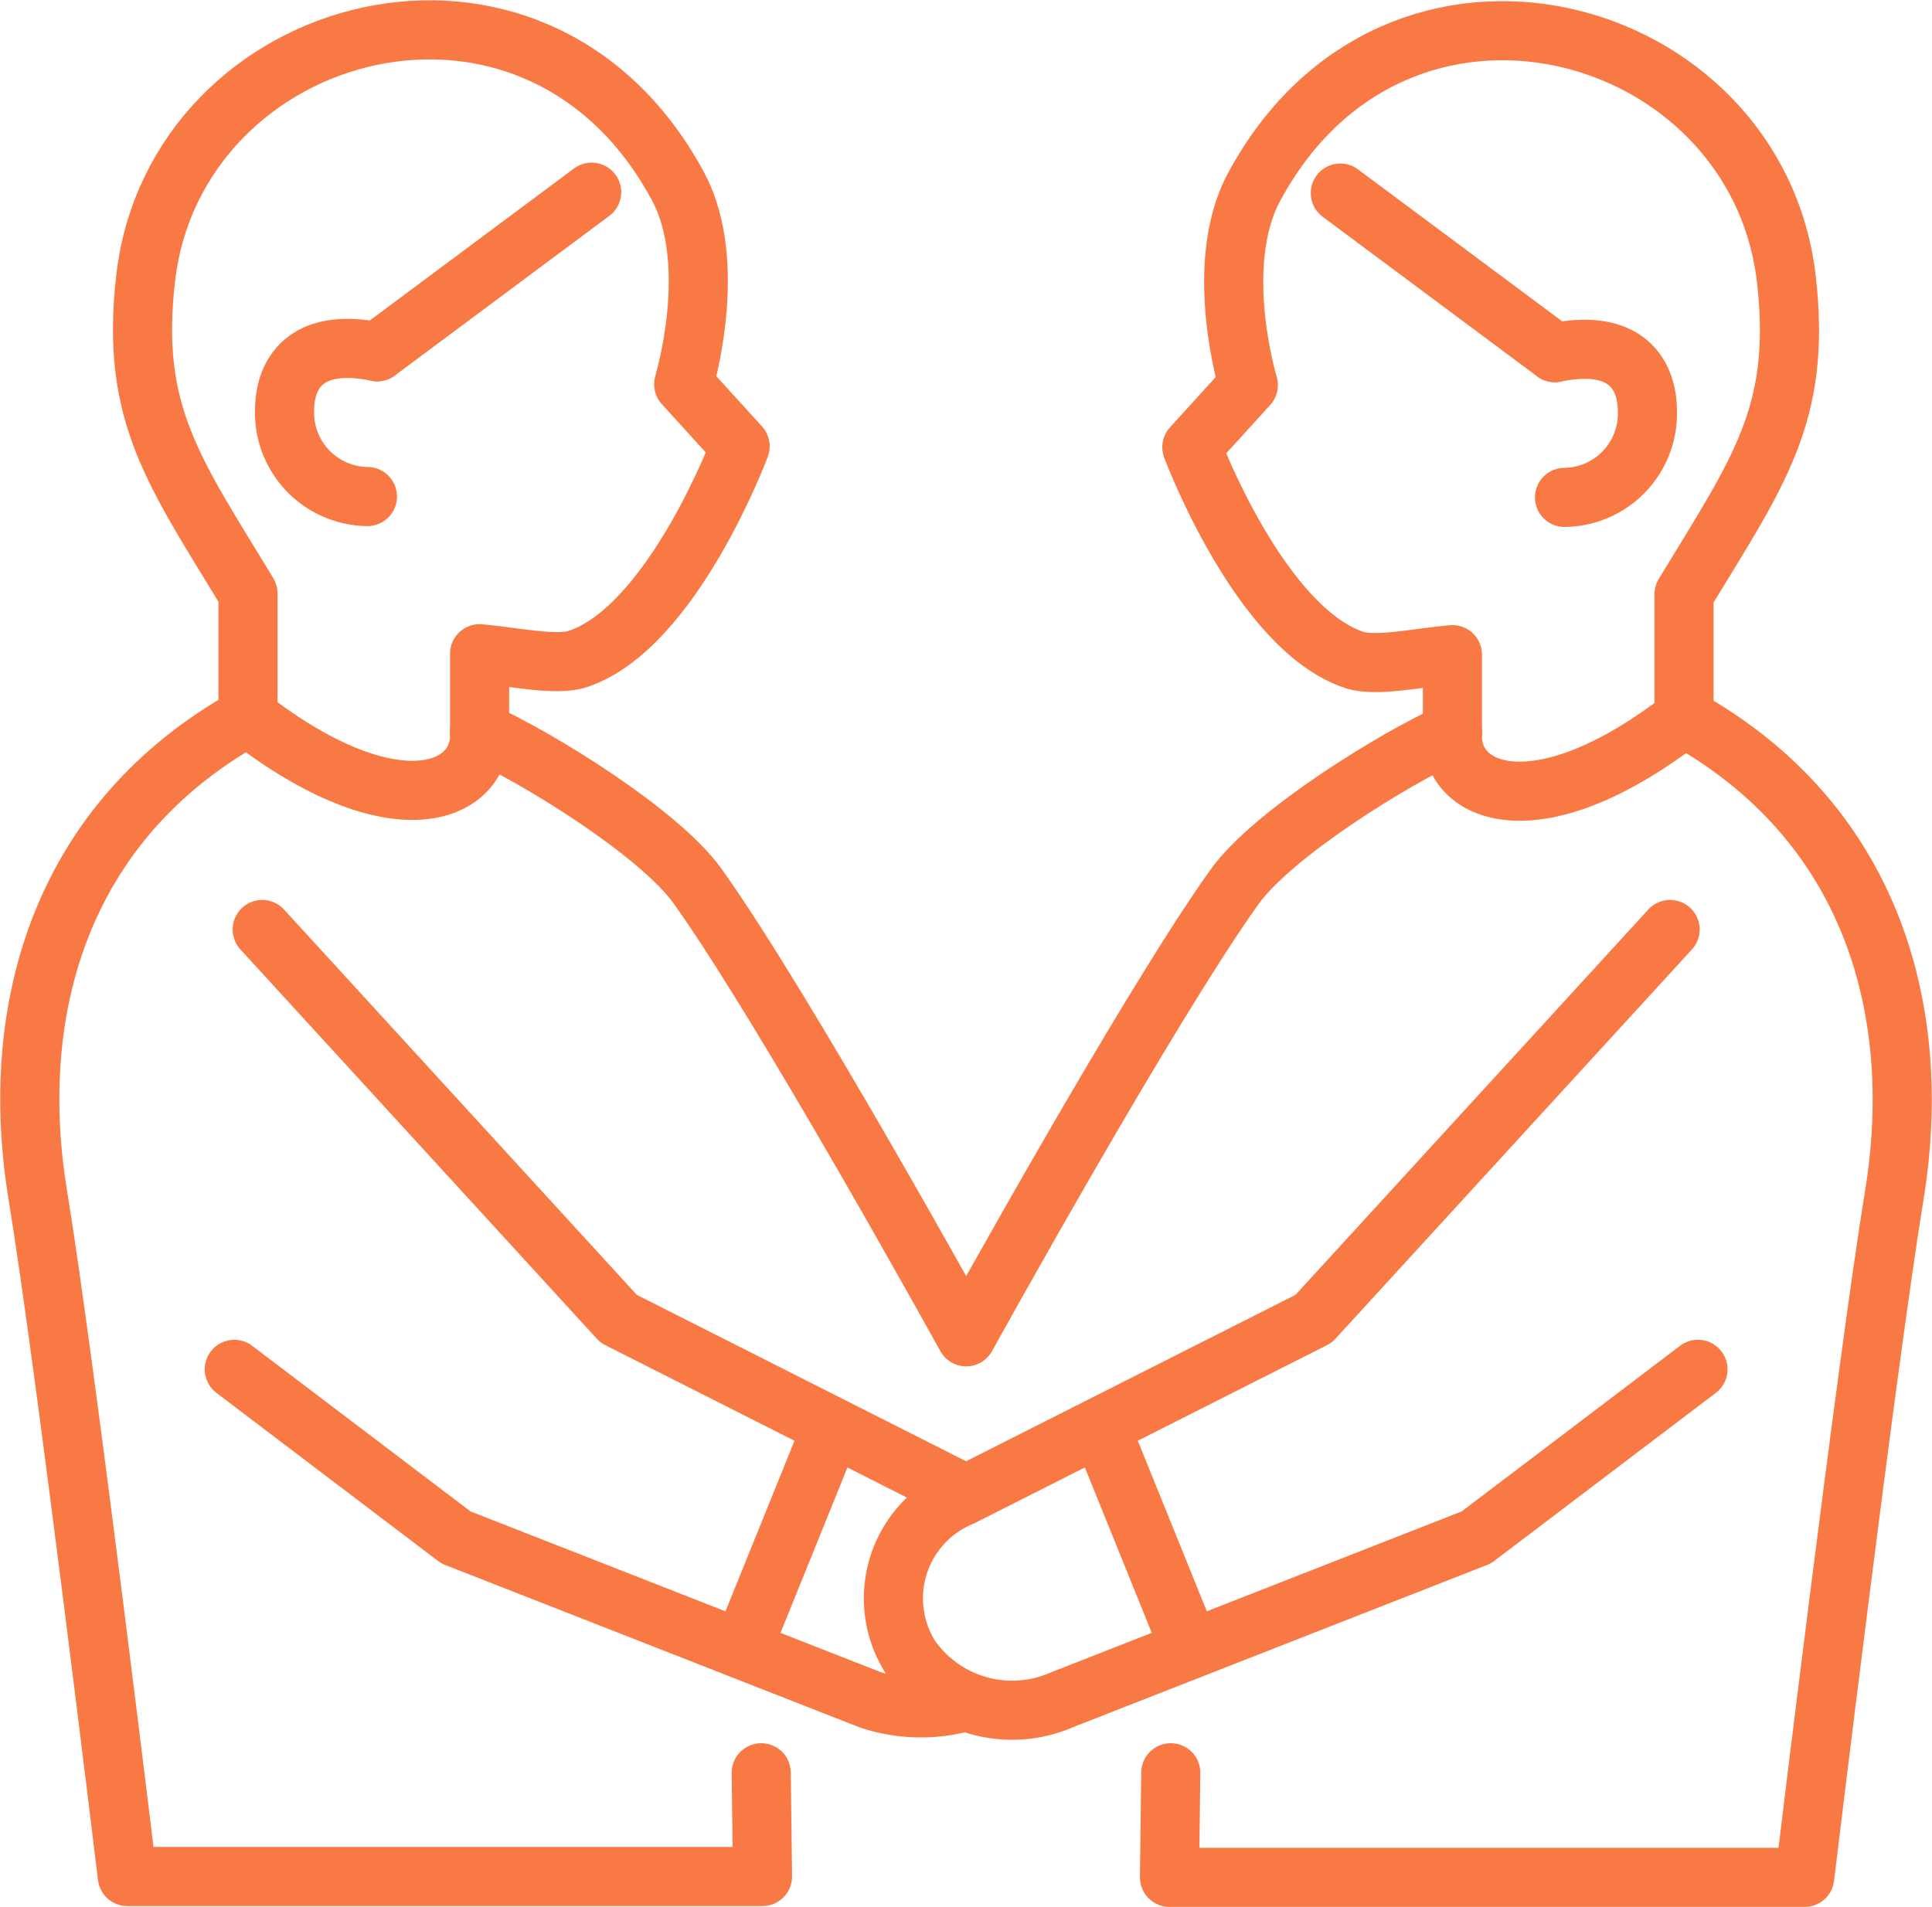
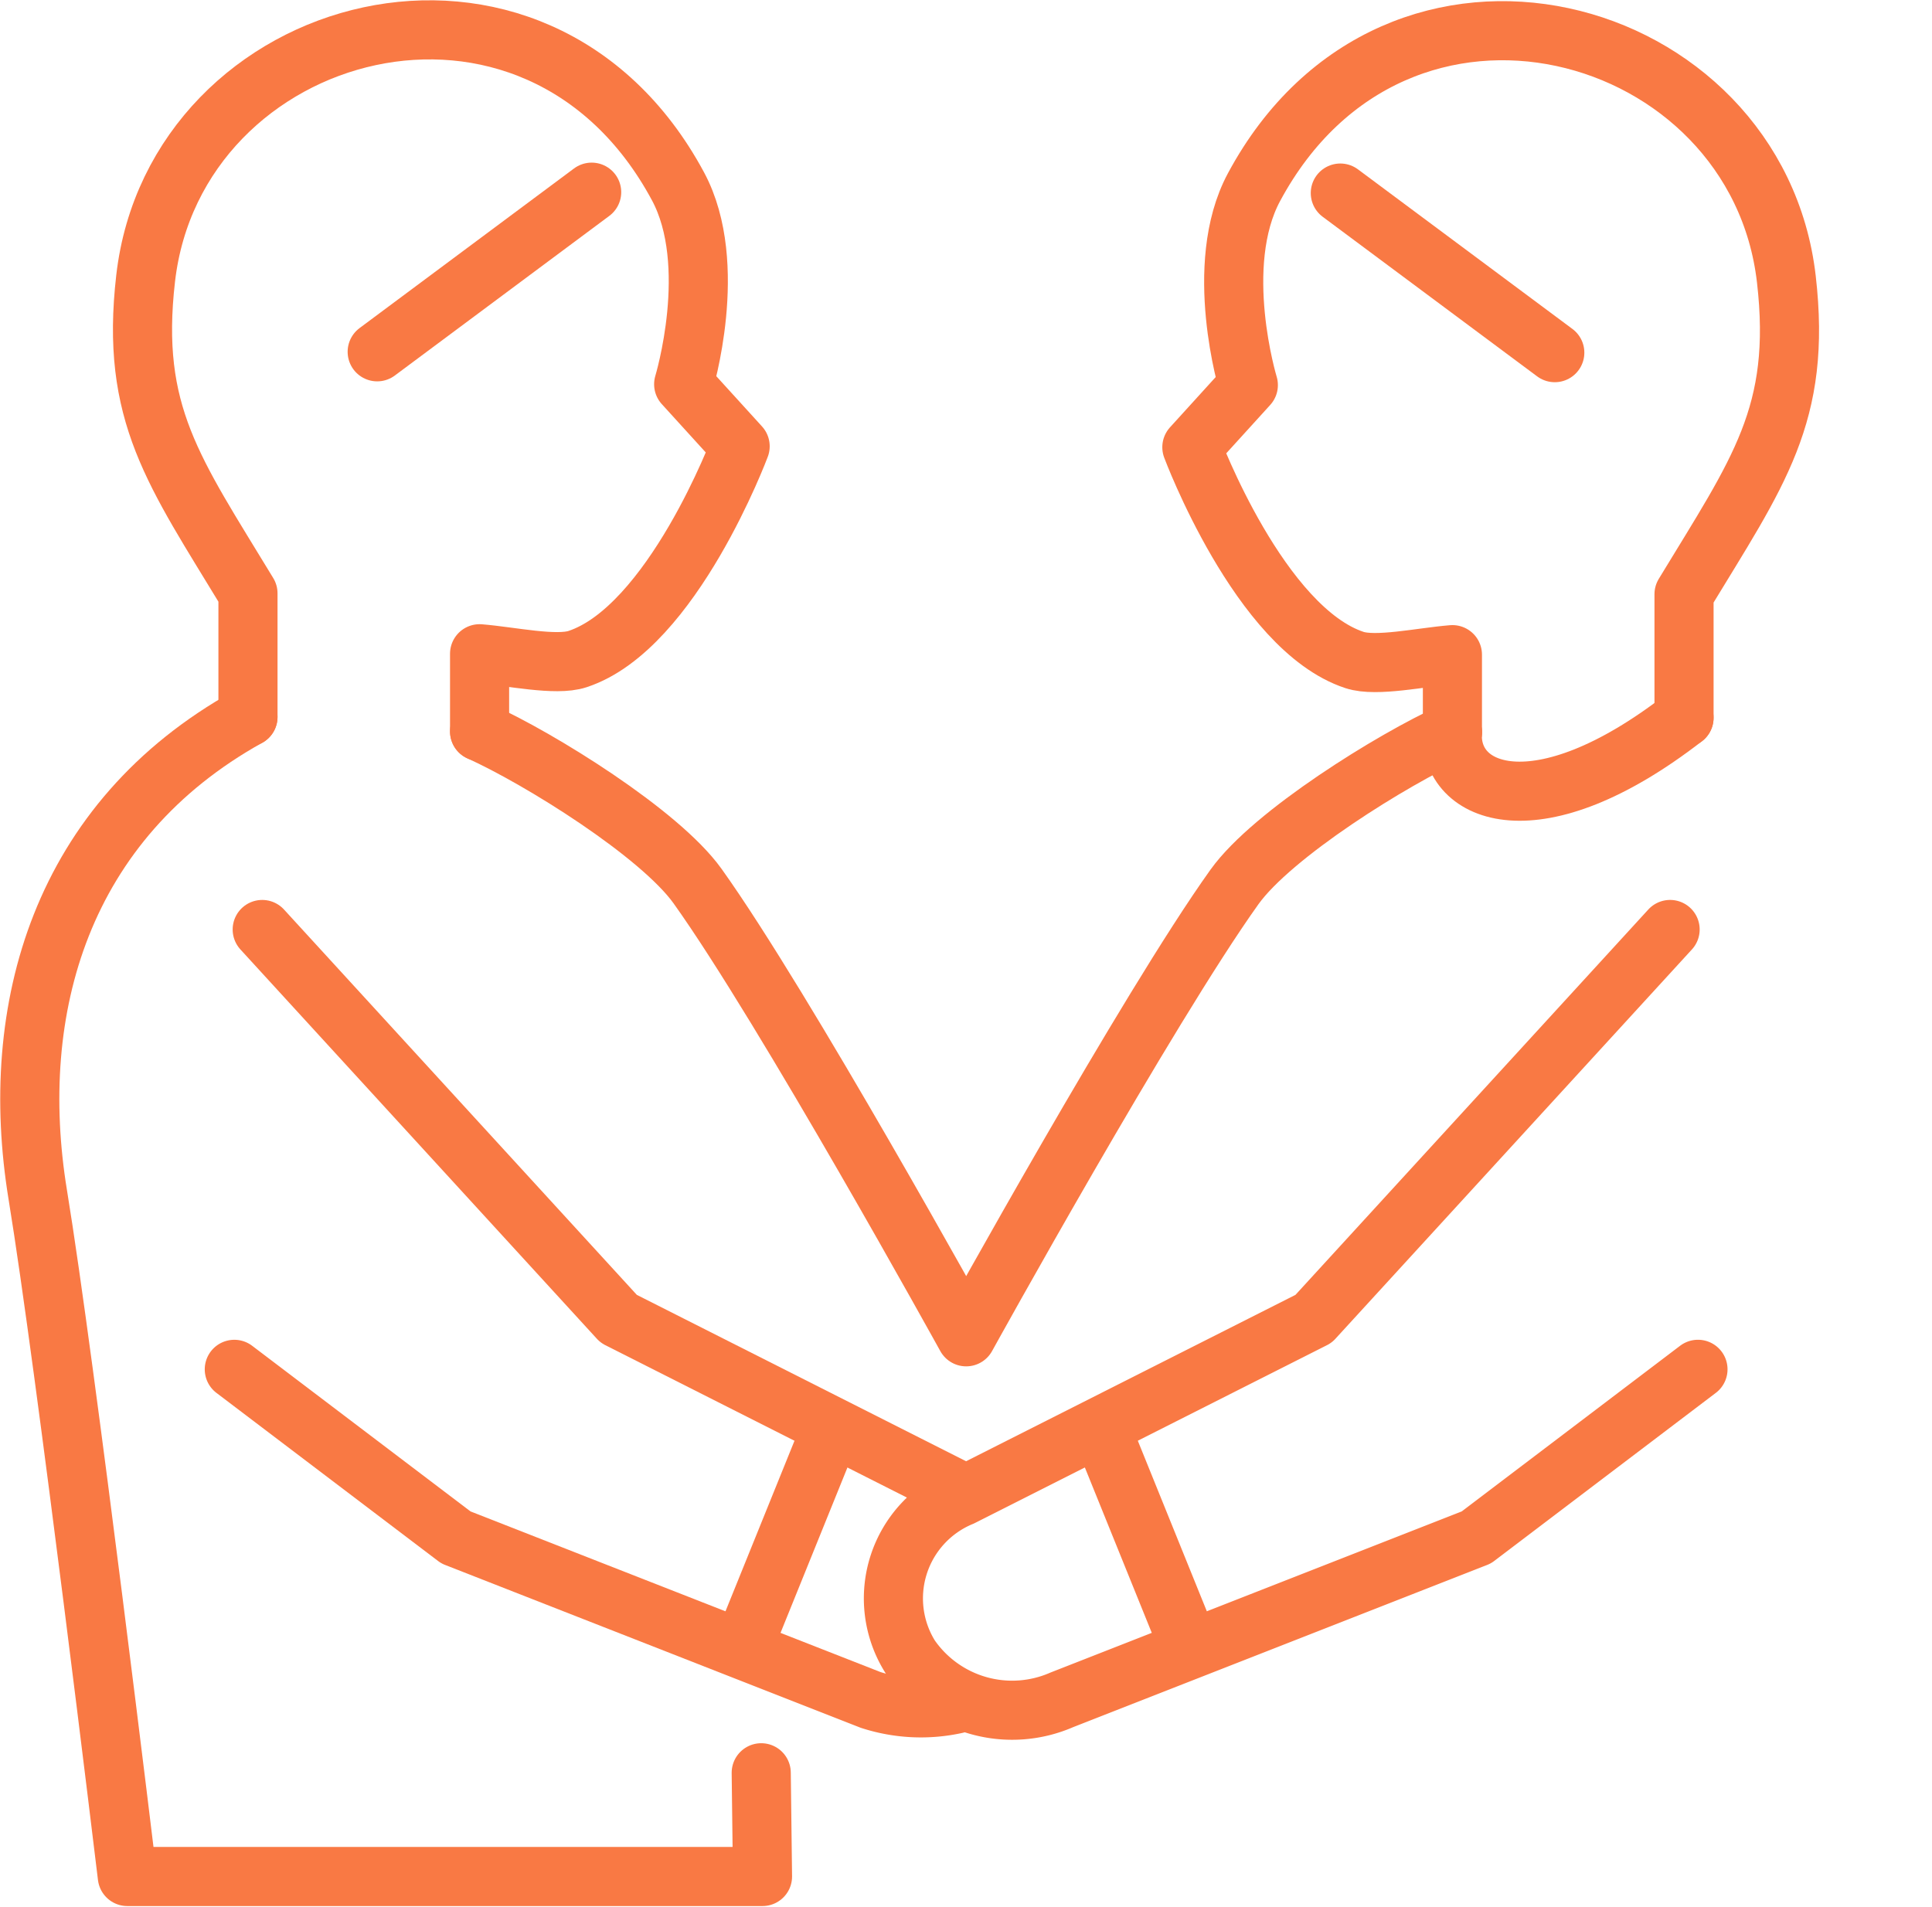
<svg xmlns="http://www.w3.org/2000/svg" width="98.046" height="96.787" viewBox="0 0 98.046 96.787">
  <g id="レイヤー_2" transform="translate(-50.832 -51.347)">
    <g id="Group_1883" data-name="Group 1883" transform="translate(52.343 52.862)">
      <line id="Line_164" data-name="Line 164" x1="10.884" y2="8.102" transform="translate(17.631 8.239)" fill="none" stroke="#f97944" stroke-linecap="round" stroke-linejoin="round" stroke-miterlimit="10" stroke-width="3" />
-       <path id="Path_2764" data-name="Path 2764" d="M110.327,127.643a4.259,4.259,0,0,1-4.207-4.34c0-1.993,1.161-3.736,4.7-3.008" transform="translate(-93.191 -103.956)" fill="none" stroke="#f97944" stroke-linecap="round" stroke-linejoin="round" stroke-miterlimit="10" stroke-width="3" />
      <path id="Path_2765" data-name="Path 2765" d="M63.416,197.91c-9.482,5.272-12.213,14.812-10.667,24.256,1.411,8.609,4.544,34.6,4.544,34.6H89.528l-.065-5.265" transform="translate(-52.343 -163.038)" fill="none" stroke="#f97944" stroke-linecap="round" stroke-linejoin="round" stroke-miterlimit="10" stroke-width="3" />
      <path id="Path_2766" data-name="Path 2766" d="M81.49,87.734v-6.27c-3.76-6.2-5.984-9.117-5.193-15.988,1.505-13.093,19.791-18.123,27.018-4.669,2.135,3.977.286,10.042.286,10.042L106.467,74s-3.438,9.215-8.254,10.8c-1.1.363-3.375-.142-4.969-.272v3.943" transform="translate(-70.417 -52.862)" fill="none" stroke="#f97944" stroke-linecap="round" stroke-linejoin="round" stroke-miterlimit="10" stroke-width="3" />
-       <path id="Path_2767" data-name="Path 2767" d="M110.154,198.648c.18,3.123-4.275,5.058-11.754-.738" transform="translate(-87.327 -163.038)" fill="none" stroke="#f97944" stroke-linecap="round" stroke-linejoin="round" stroke-miterlimit="10" stroke-width="3" />
      <line id="Line_165" data-name="Line 165" x2="10.884" y2="8.1" transform="translate(66.508 8.284)" fill="none" stroke="#f97944" stroke-linecap="round" stroke-linejoin="round" stroke-miterlimit="10" stroke-width="3" />
-       <path id="Path_2768" data-name="Path 2768" d="M374.745,127.823a4.259,4.259,0,0,0,4.207-4.34c0-1.993-1.161-3.736-4.7-3.008" transform="translate(-296.858 -104.092)" fill="none" stroke="#f97944" stroke-linecap="round" stroke-linejoin="round" stroke-miterlimit="10" stroke-width="3" />
-       <path id="Path_2769" data-name="Path 2769" d="M319.032,198.09c9.482,5.272,12.213,14.812,10.667,24.256-1.409,8.609-4.544,34.6-4.544,34.6H292.92l.065-5.308" transform="translate(-235.081 -163.175)" fill="none" stroke="#f97944" stroke-linecap="round" stroke-linejoin="round" stroke-miterlimit="10" stroke-width="3" />
      <path id="Path_2770" data-name="Path 2770" d="M196.66,201.023c-3.044,1.375-9.138,5.167-11.059,7.847-4.409,6.162-13.617,22.835-13.617,22.835s-9.225-16.716-13.634-22.878c-1.921-2.683-8.016-6.472-11.059-7.847" transform="translate(-124.463 -165.37)" fill="none" stroke="#f97944" stroke-linecap="round" stroke-linejoin="round" stroke-miterlimit="10" stroke-width="3" />
      <path id="Path_2771" data-name="Path 2771" d="M322.617,87.914v-6.27c3.76-6.2,5.984-9.117,5.193-15.988-1.505-13.093-19.791-18.123-27.018-4.669-2.135,3.977-.286,10.042-.286,10.042l-2.866,3.154s3.438,9.215,8.254,10.8c1.1.363,3.375-.142,4.969-.272v3.943" transform="translate(-238.666 -52.999)" fill="none" stroke="#f97944" stroke-linecap="round" stroke-linejoin="round" stroke-miterlimit="10" stroke-width="3" />
      <path id="Path_2772" data-name="Path 2772" d="M352.623,198.828c-.18,3.123,4.275,5.058,11.754-.738" transform="translate(-280.427 -163.175)" fill="none" stroke="#f97944" stroke-linecap="round" stroke-linejoin="round" stroke-miterlimit="10" stroke-width="3" />
      <g id="Group_1881" data-name="Group 1881" transform="translate(43.807 45.662)">
        <path id="Path_2773" data-name="Path 2773" d="M273.991,242.79,255.9,262.55l-17.87,9.028a5.586,5.586,0,0,0-2.609,8.119,6.293,6.293,0,0,0,7.7,2.193l21.037-8.244,11.247-8.532" transform="translate(-234.554 -242.79)" fill="none" stroke="#f97944" stroke-linecap="round" stroke-linejoin="round" stroke-miterlimit="10" stroke-width="3" />
        <line id="Line_166" data-name="Line 166" x2="4.373" y2="10.809" transform="translate(10.599 25.436)" fill="none" stroke="#f97944" stroke-linecap="round" stroke-linejoin="round" stroke-miterlimit="10" stroke-width="3" />
      </g>
      <g id="Group_1882" data-name="Group 1882" transform="translate(10.38 45.662)">
        <path id="Path_2774" data-name="Path 2774" d="M132.136,352.64a8.284,8.284,0,0,1-4.332-.214l-21.037-8.244L95.52,335.65" transform="translate(-95.52 -313.325)" fill="none" stroke="#f97944" stroke-linecap="round" stroke-linejoin="round" stroke-miterlimit="10" stroke-width="3" />
        <path id="Path_2775" data-name="Path 2775" d="M101.41,242.79,119.5,262.55l17.288,8.737" transform="translate(-99.994 -242.79)" fill="none" stroke="#f97944" stroke-linecap="round" stroke-linejoin="round" stroke-miterlimit="10" stroke-width="3" />
        <line id="Line_167" data-name="Line 167" x1="4.373" y2="10.809" transform="translate(25.881 25.436)" fill="none" stroke="#f97944" stroke-linecap="round" stroke-linejoin="round" stroke-miterlimit="10" stroke-width="3" />
      </g>
    </g>
  </g>
</svg>